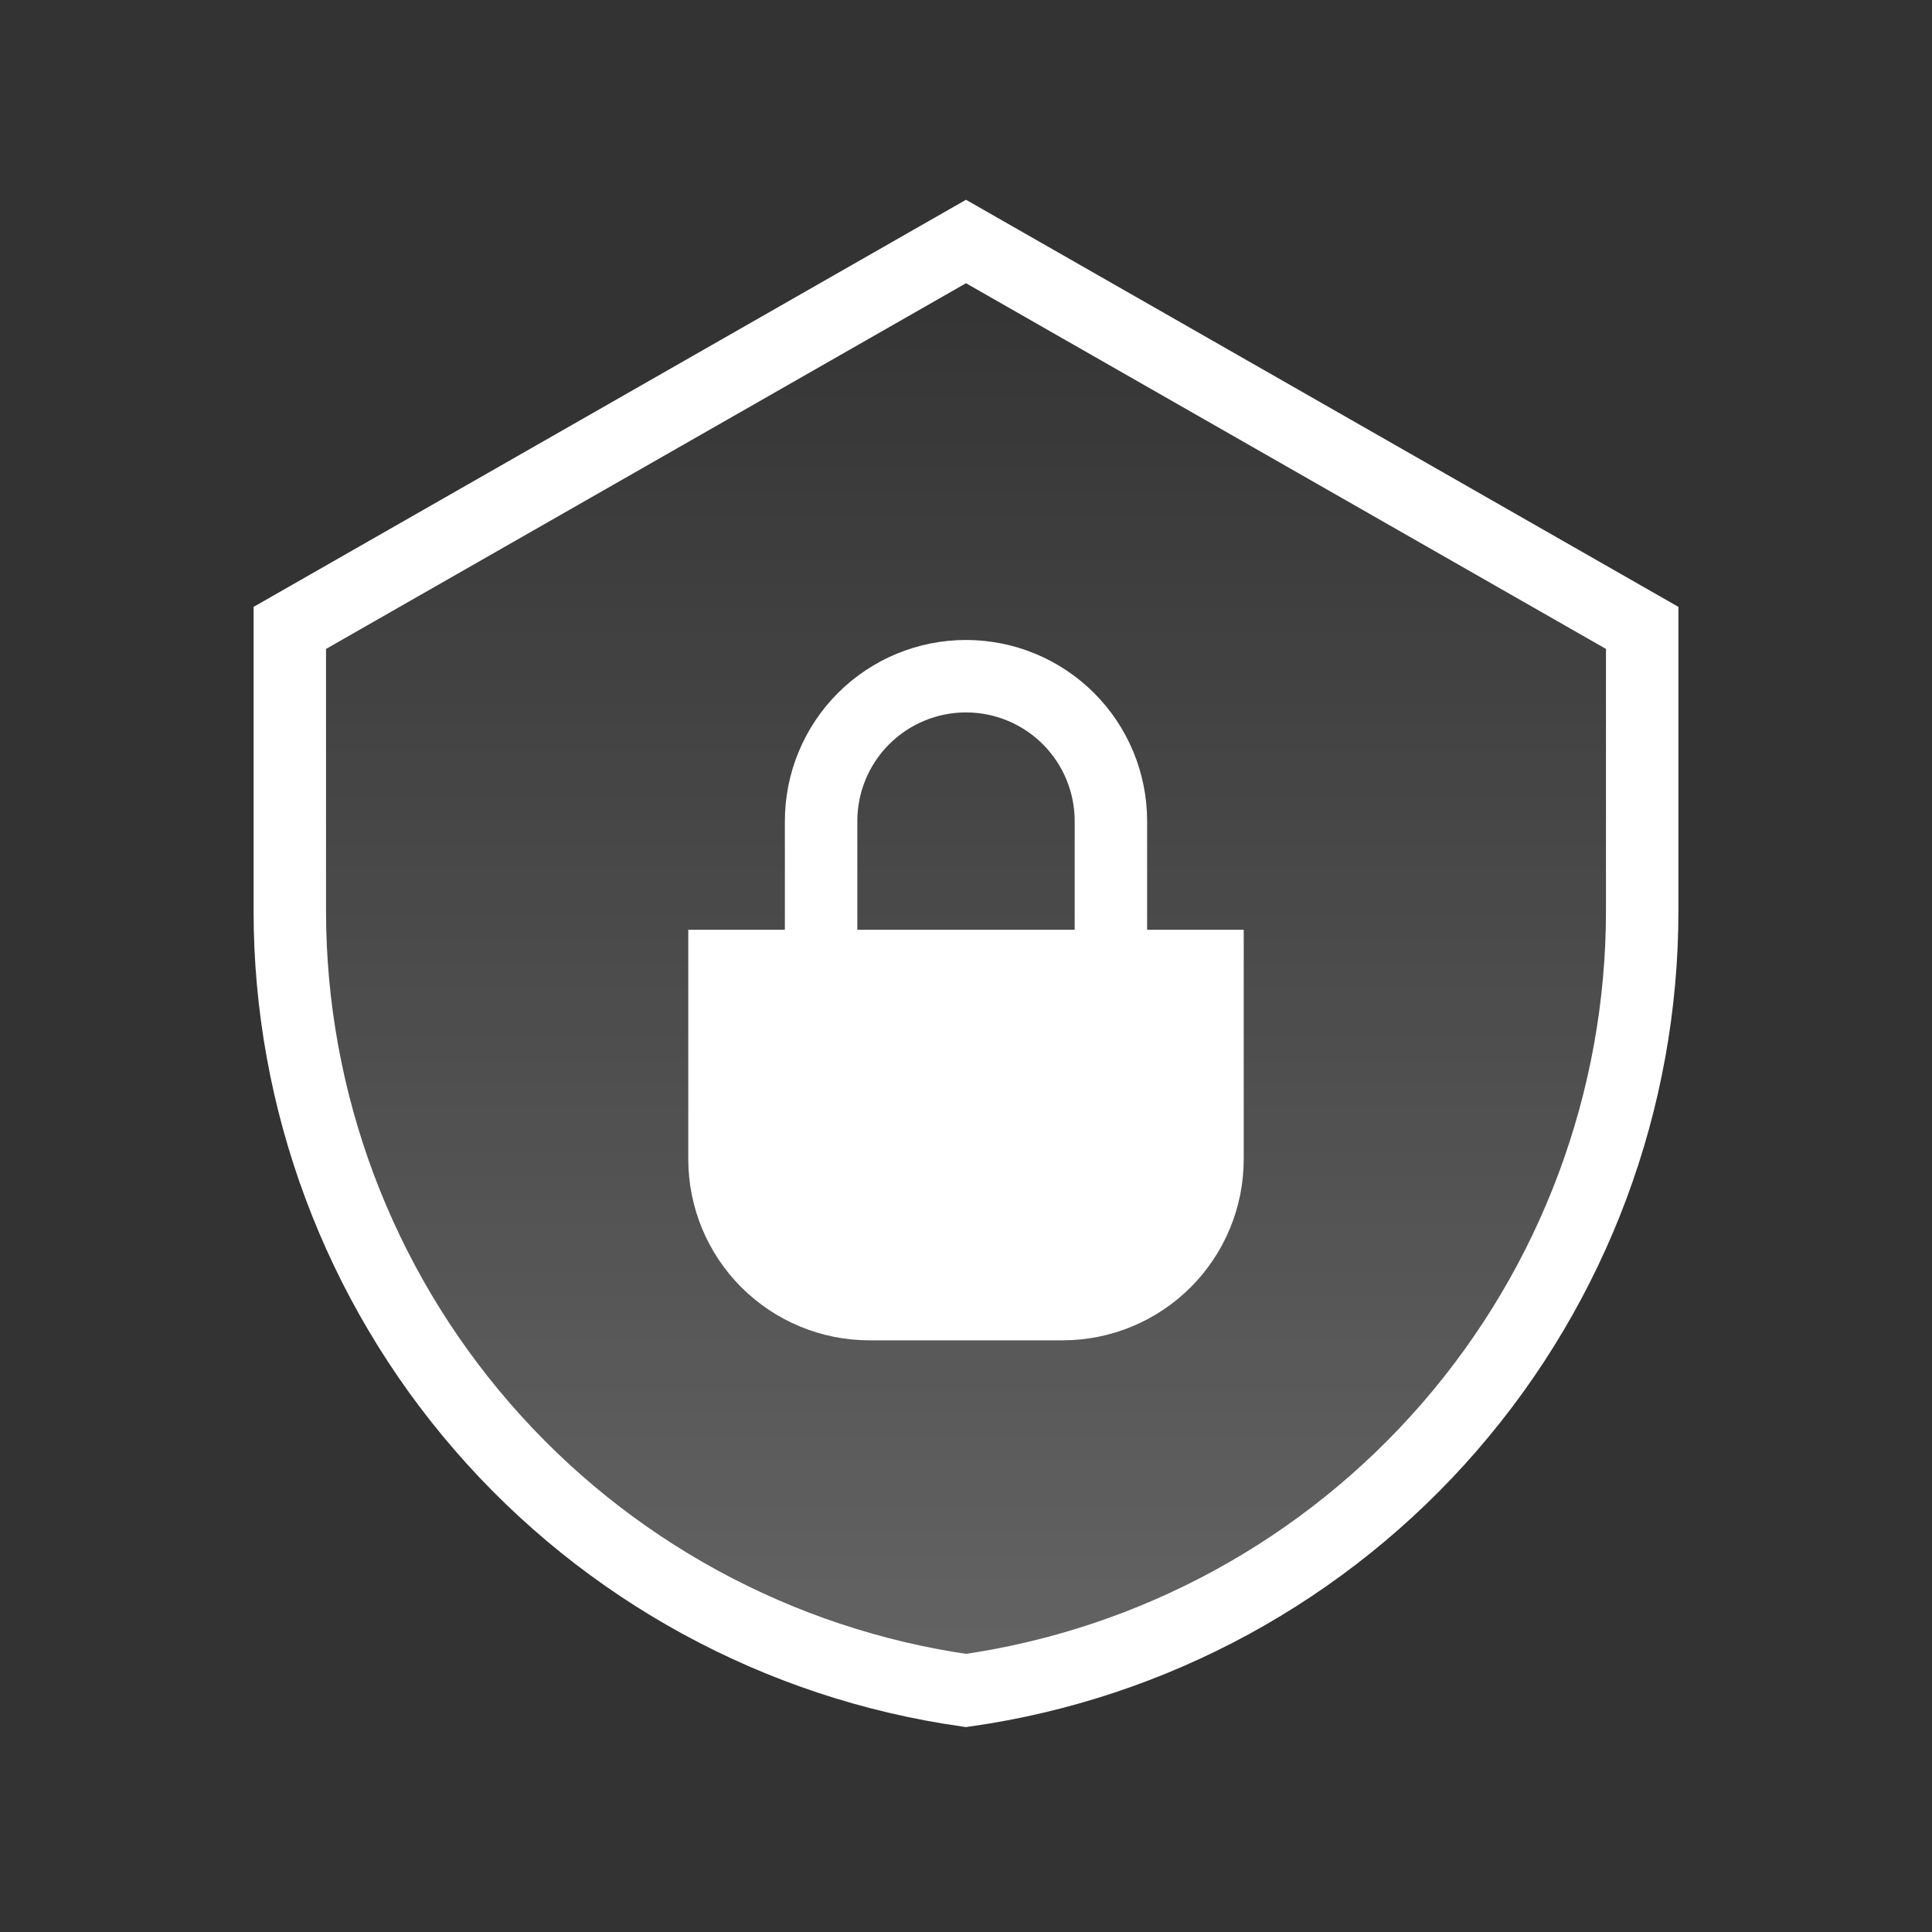
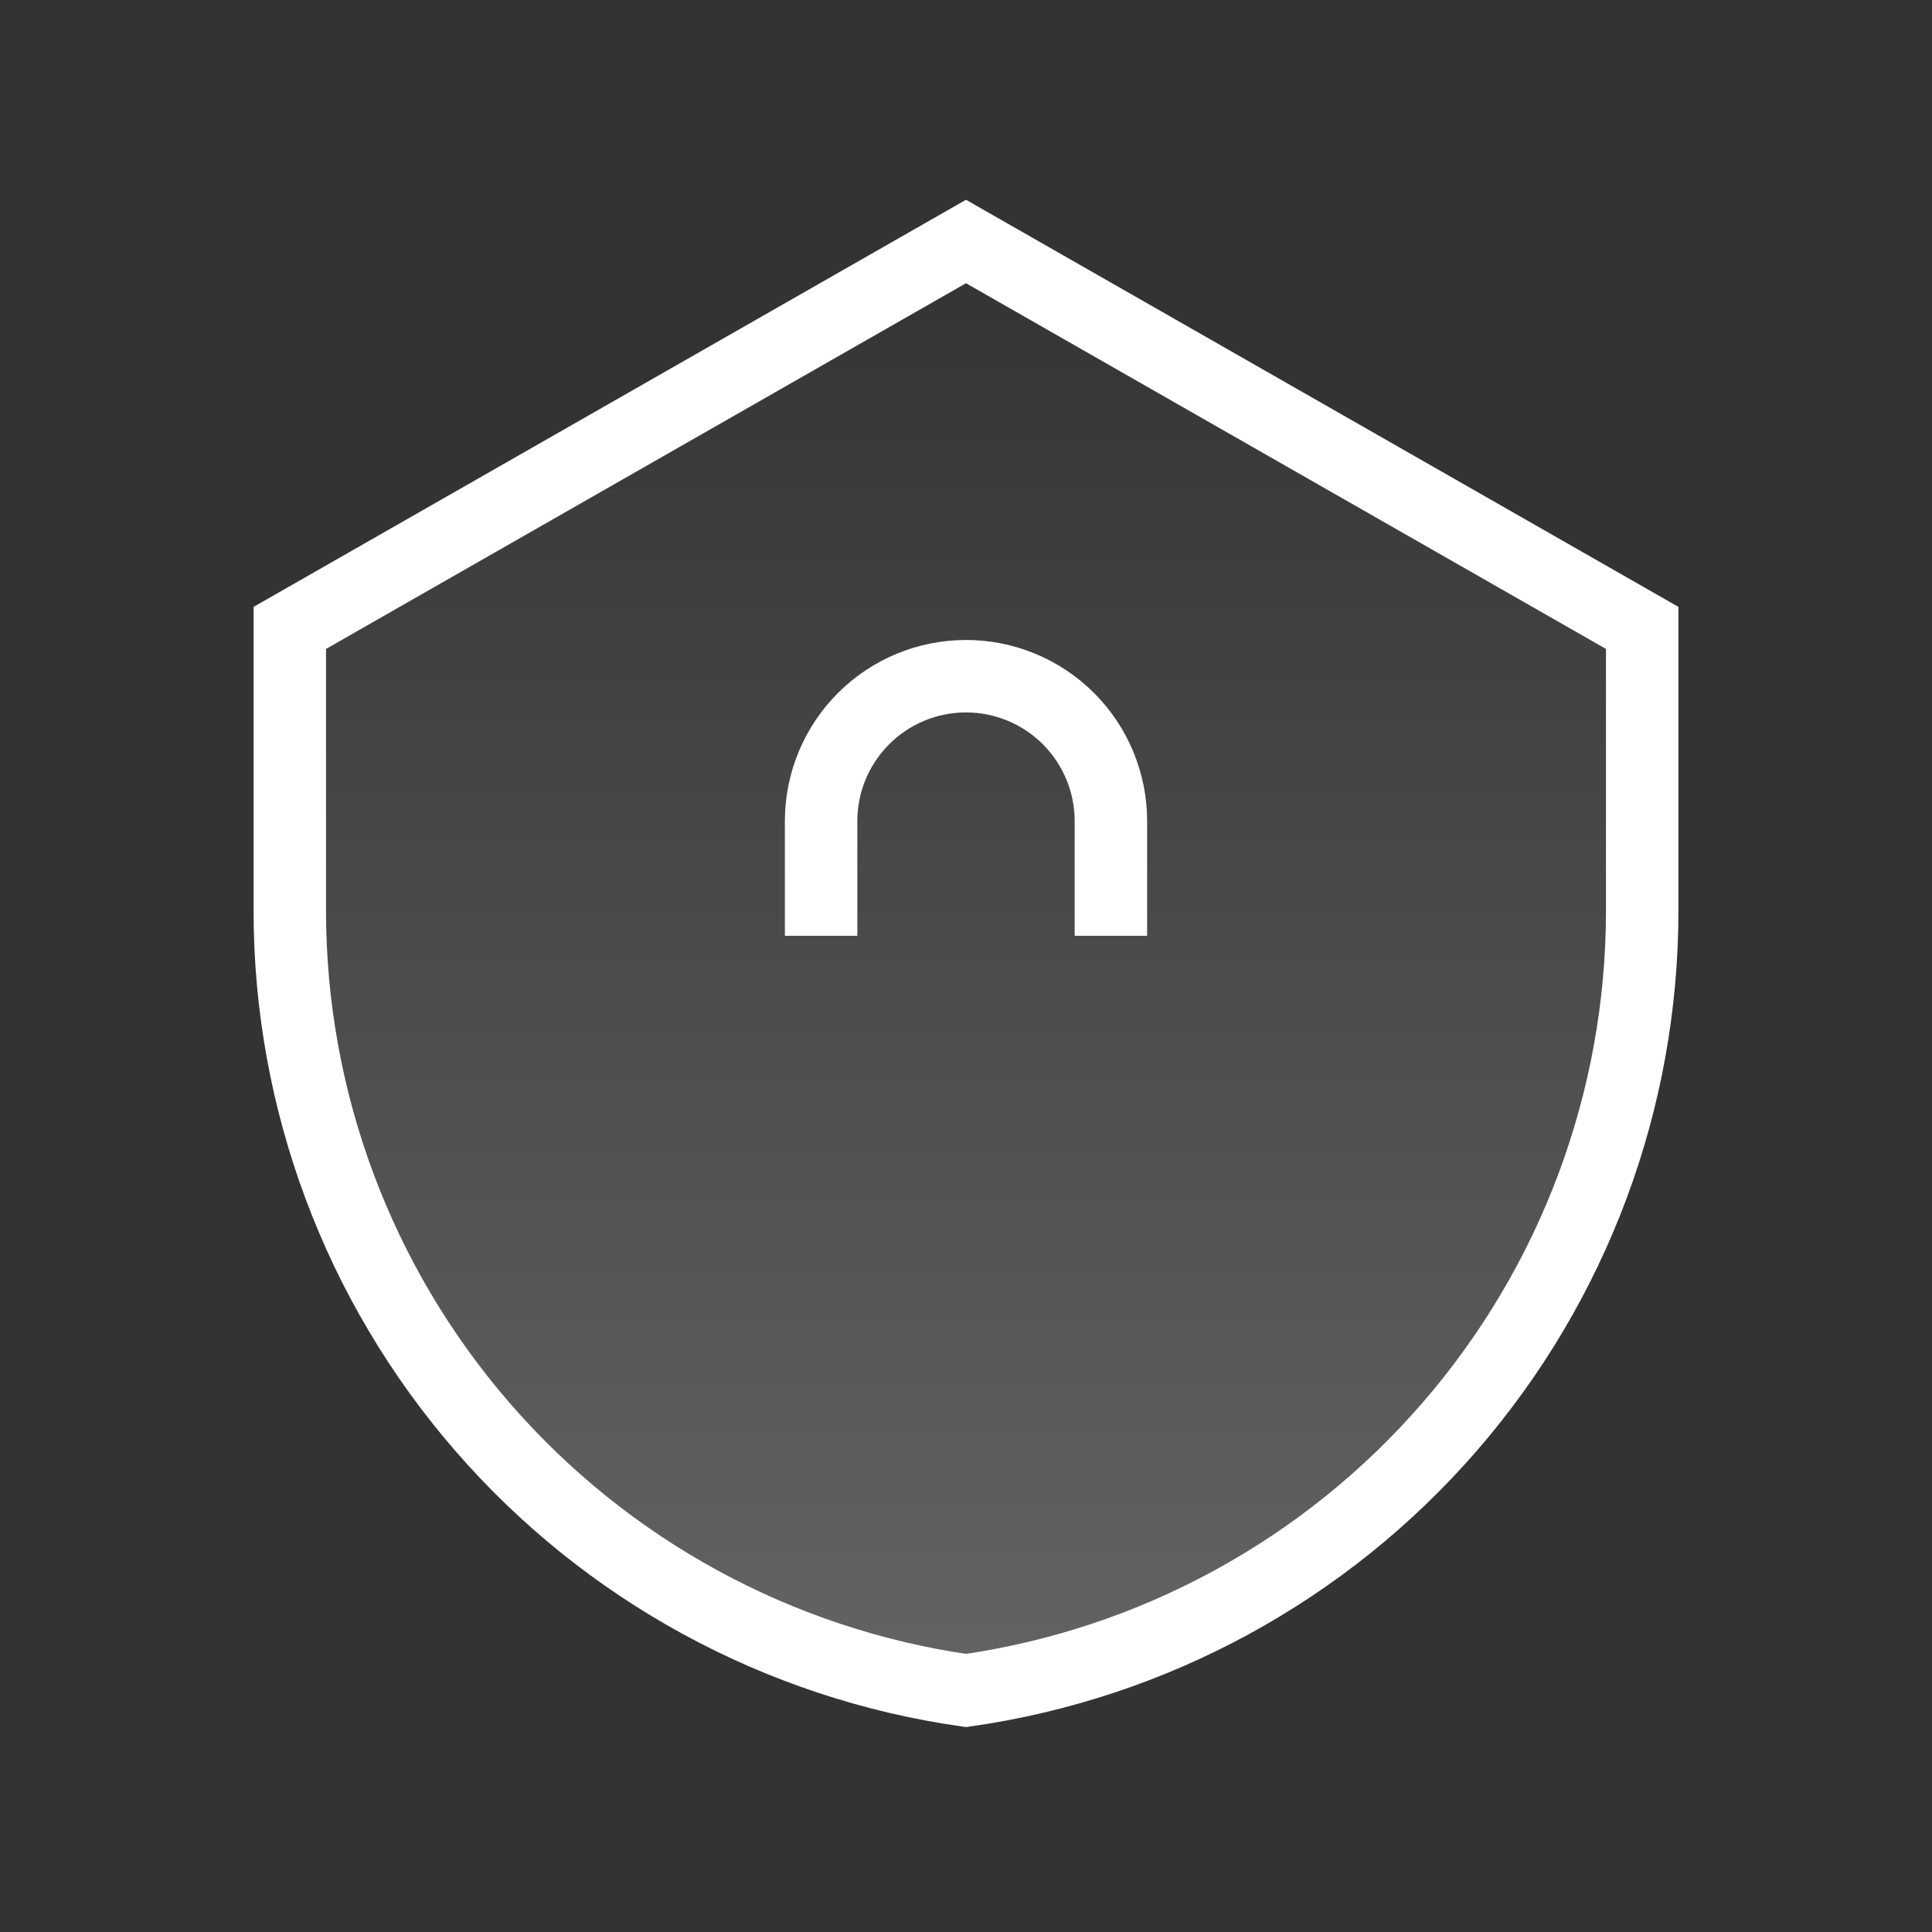
<svg xmlns="http://www.w3.org/2000/svg" width="30" height="30" viewBox="0 0 30 30" fill="none">
  <rect x="0" y="0" width="30" height="30" fill="#333333" stroke="none" />
  <path d="M4.5 9.75L15 3.75L25.5 9.75V14.143C25.5 17.087 24.438 19.932 22.509 22.156C20.581 24.38 17.914 25.834 15 26.25C12.086 25.834 9.419 24.38 7.491 22.156C5.562 19.932 4.5 17.087 4.5 14.143V9.75Z" fill="url(#paint0_linear_1_315)" fill-opacity="0.24" stroke="white" stroke-width="1.125" />
  <path d="M17.25 14.531V12.75C17.25 12.153 17.013 11.581 16.591 11.159C16.169 10.737 15.597 10.5 15 10.5C14.403 10.5 13.831 10.737 13.409 11.159C12.987 11.581 12.75 12.153 12.75 12.75V14.531" stroke="white" stroke-width="1.125" />
-   <path d="M11.25 18C11.25 18.597 11.487 19.169 11.909 19.591C12.331 20.013 12.903 20.25 13.5 20.25H16.5C17.097 20.25 17.669 20.013 18.091 19.591C18.513 19.169 18.75 18.597 18.75 18V15H11.25V18Z" fill="white" stroke="white" stroke-width="1.125" />
  <defs>
    <linearGradient id="paint0_linear_1_315" x1="15" y1="3.75" x2="15" y2="26.25" gradientUnits="userSpaceOnUse">
      <stop stop-color="white" stop-opacity="0" />
      <stop offset="1" stop-color="white" />
    </linearGradient>
  </defs>
</svg>